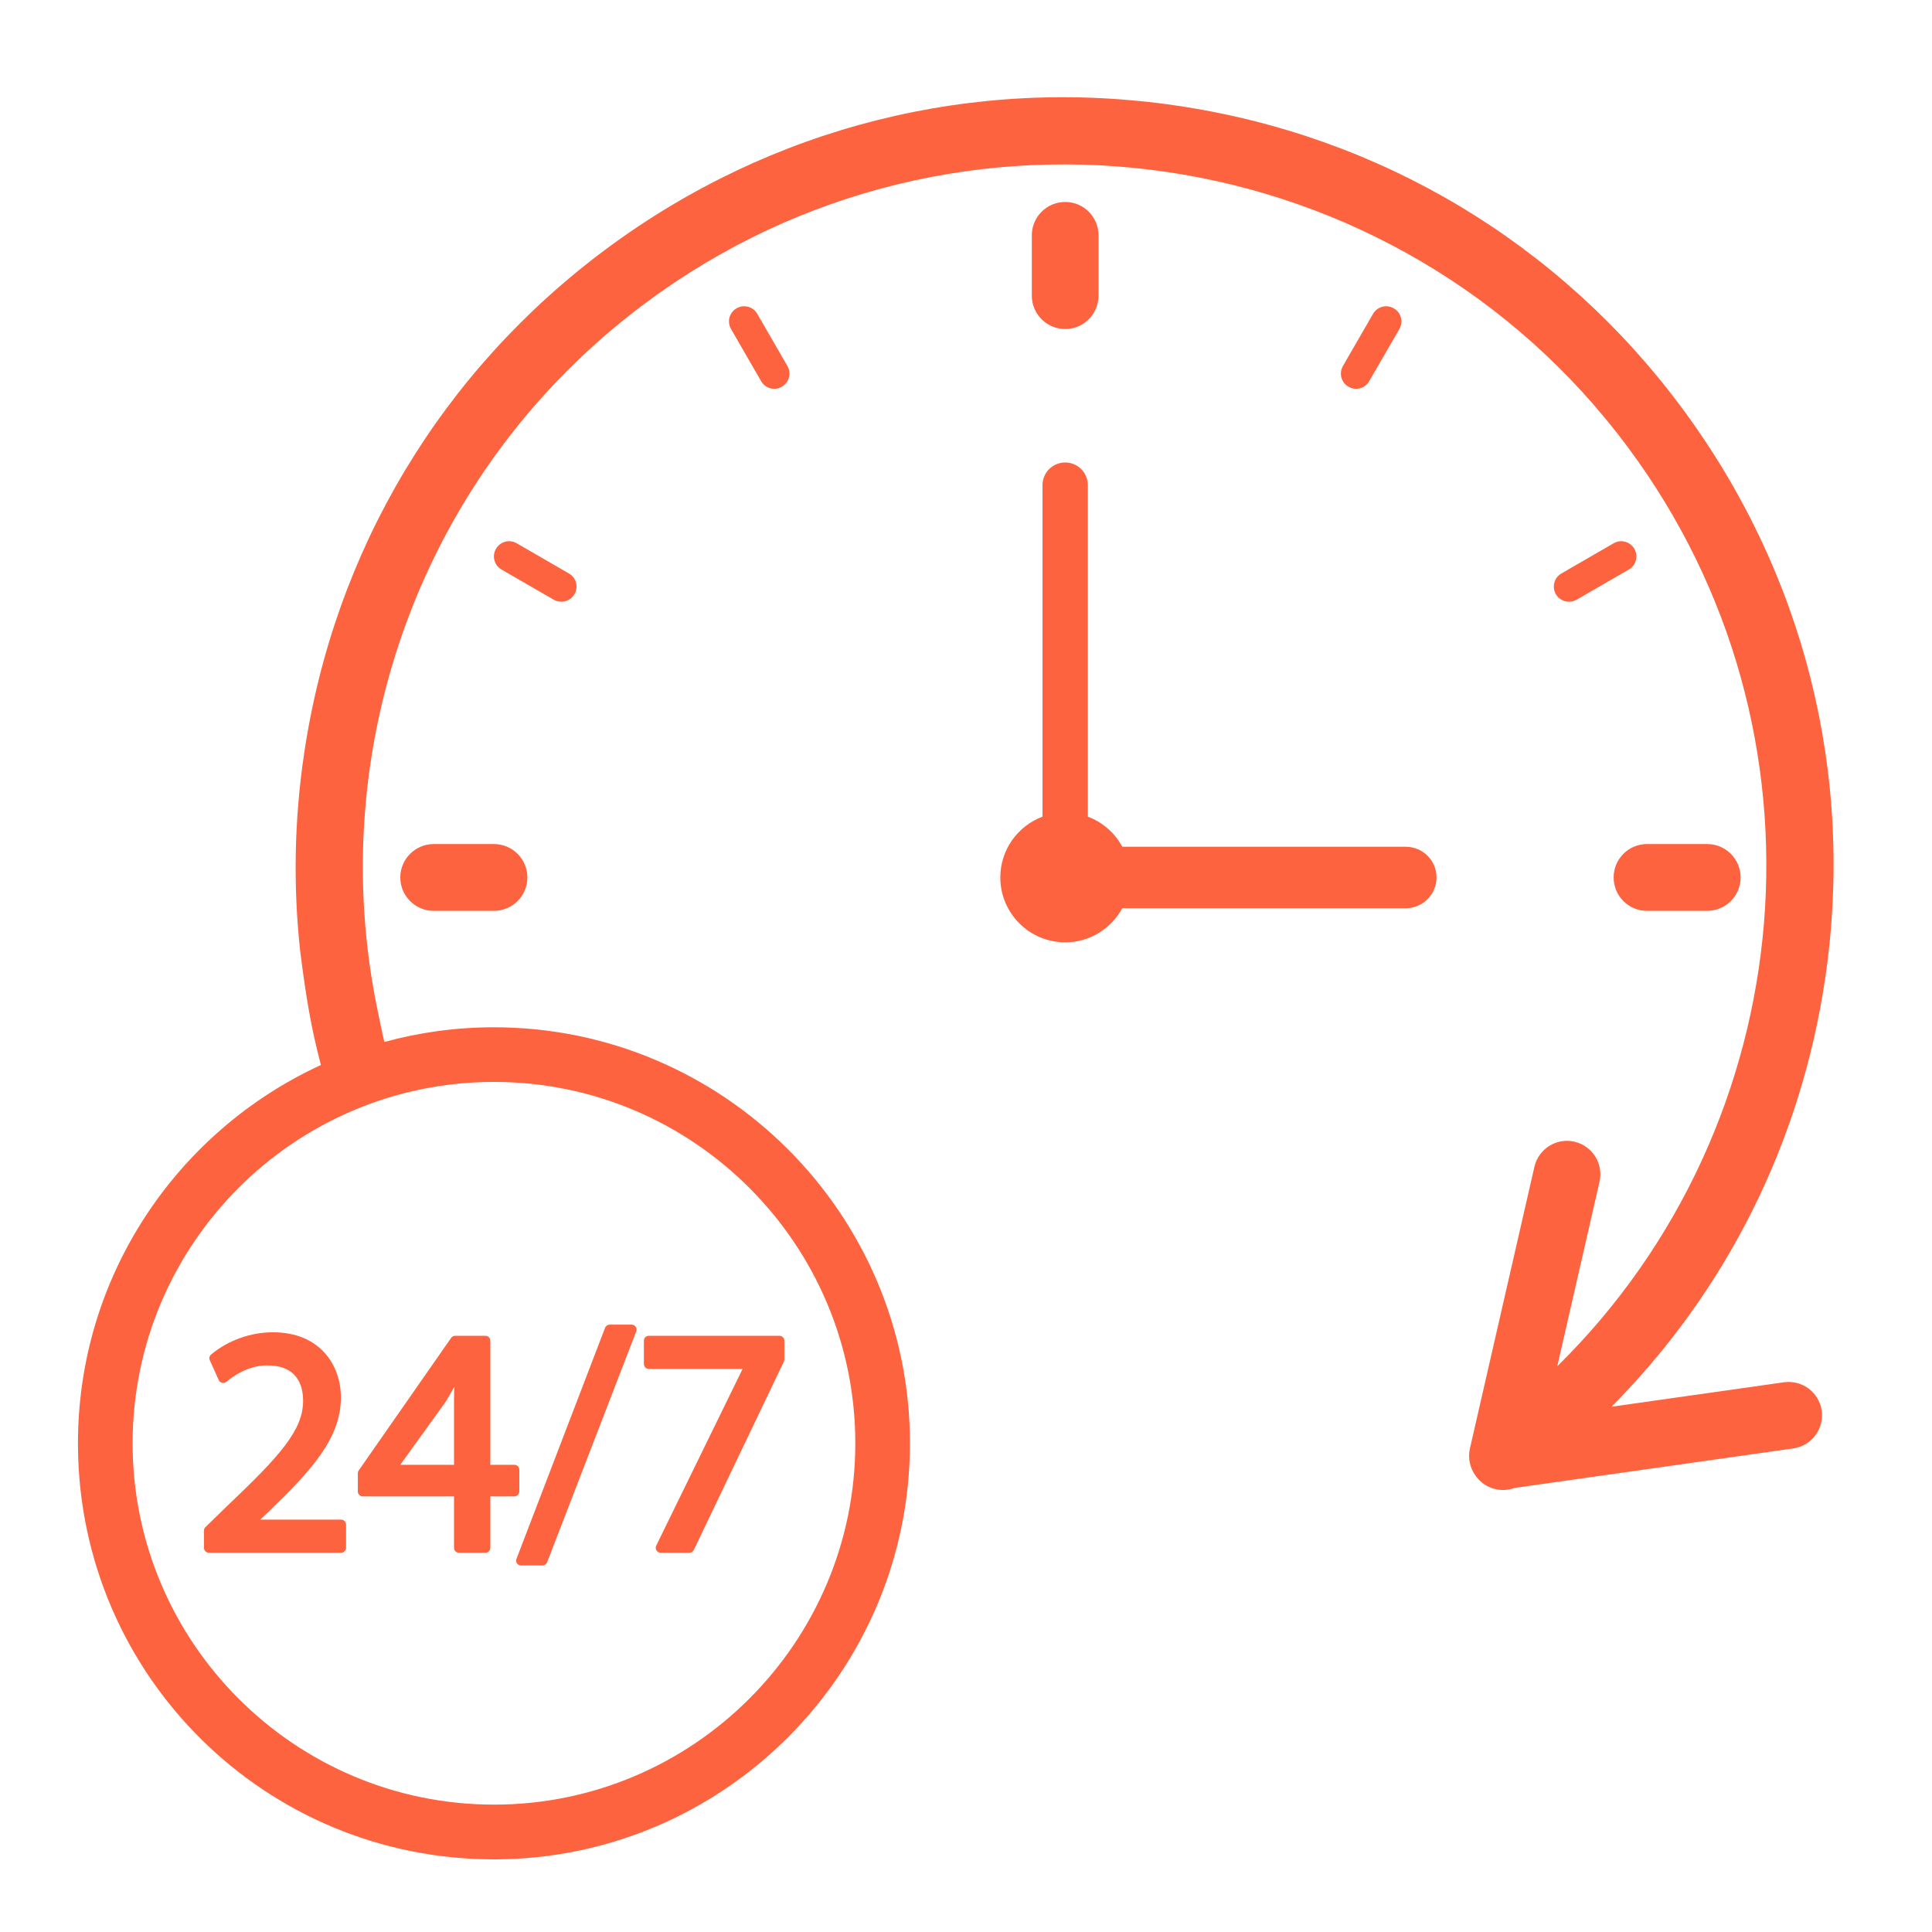
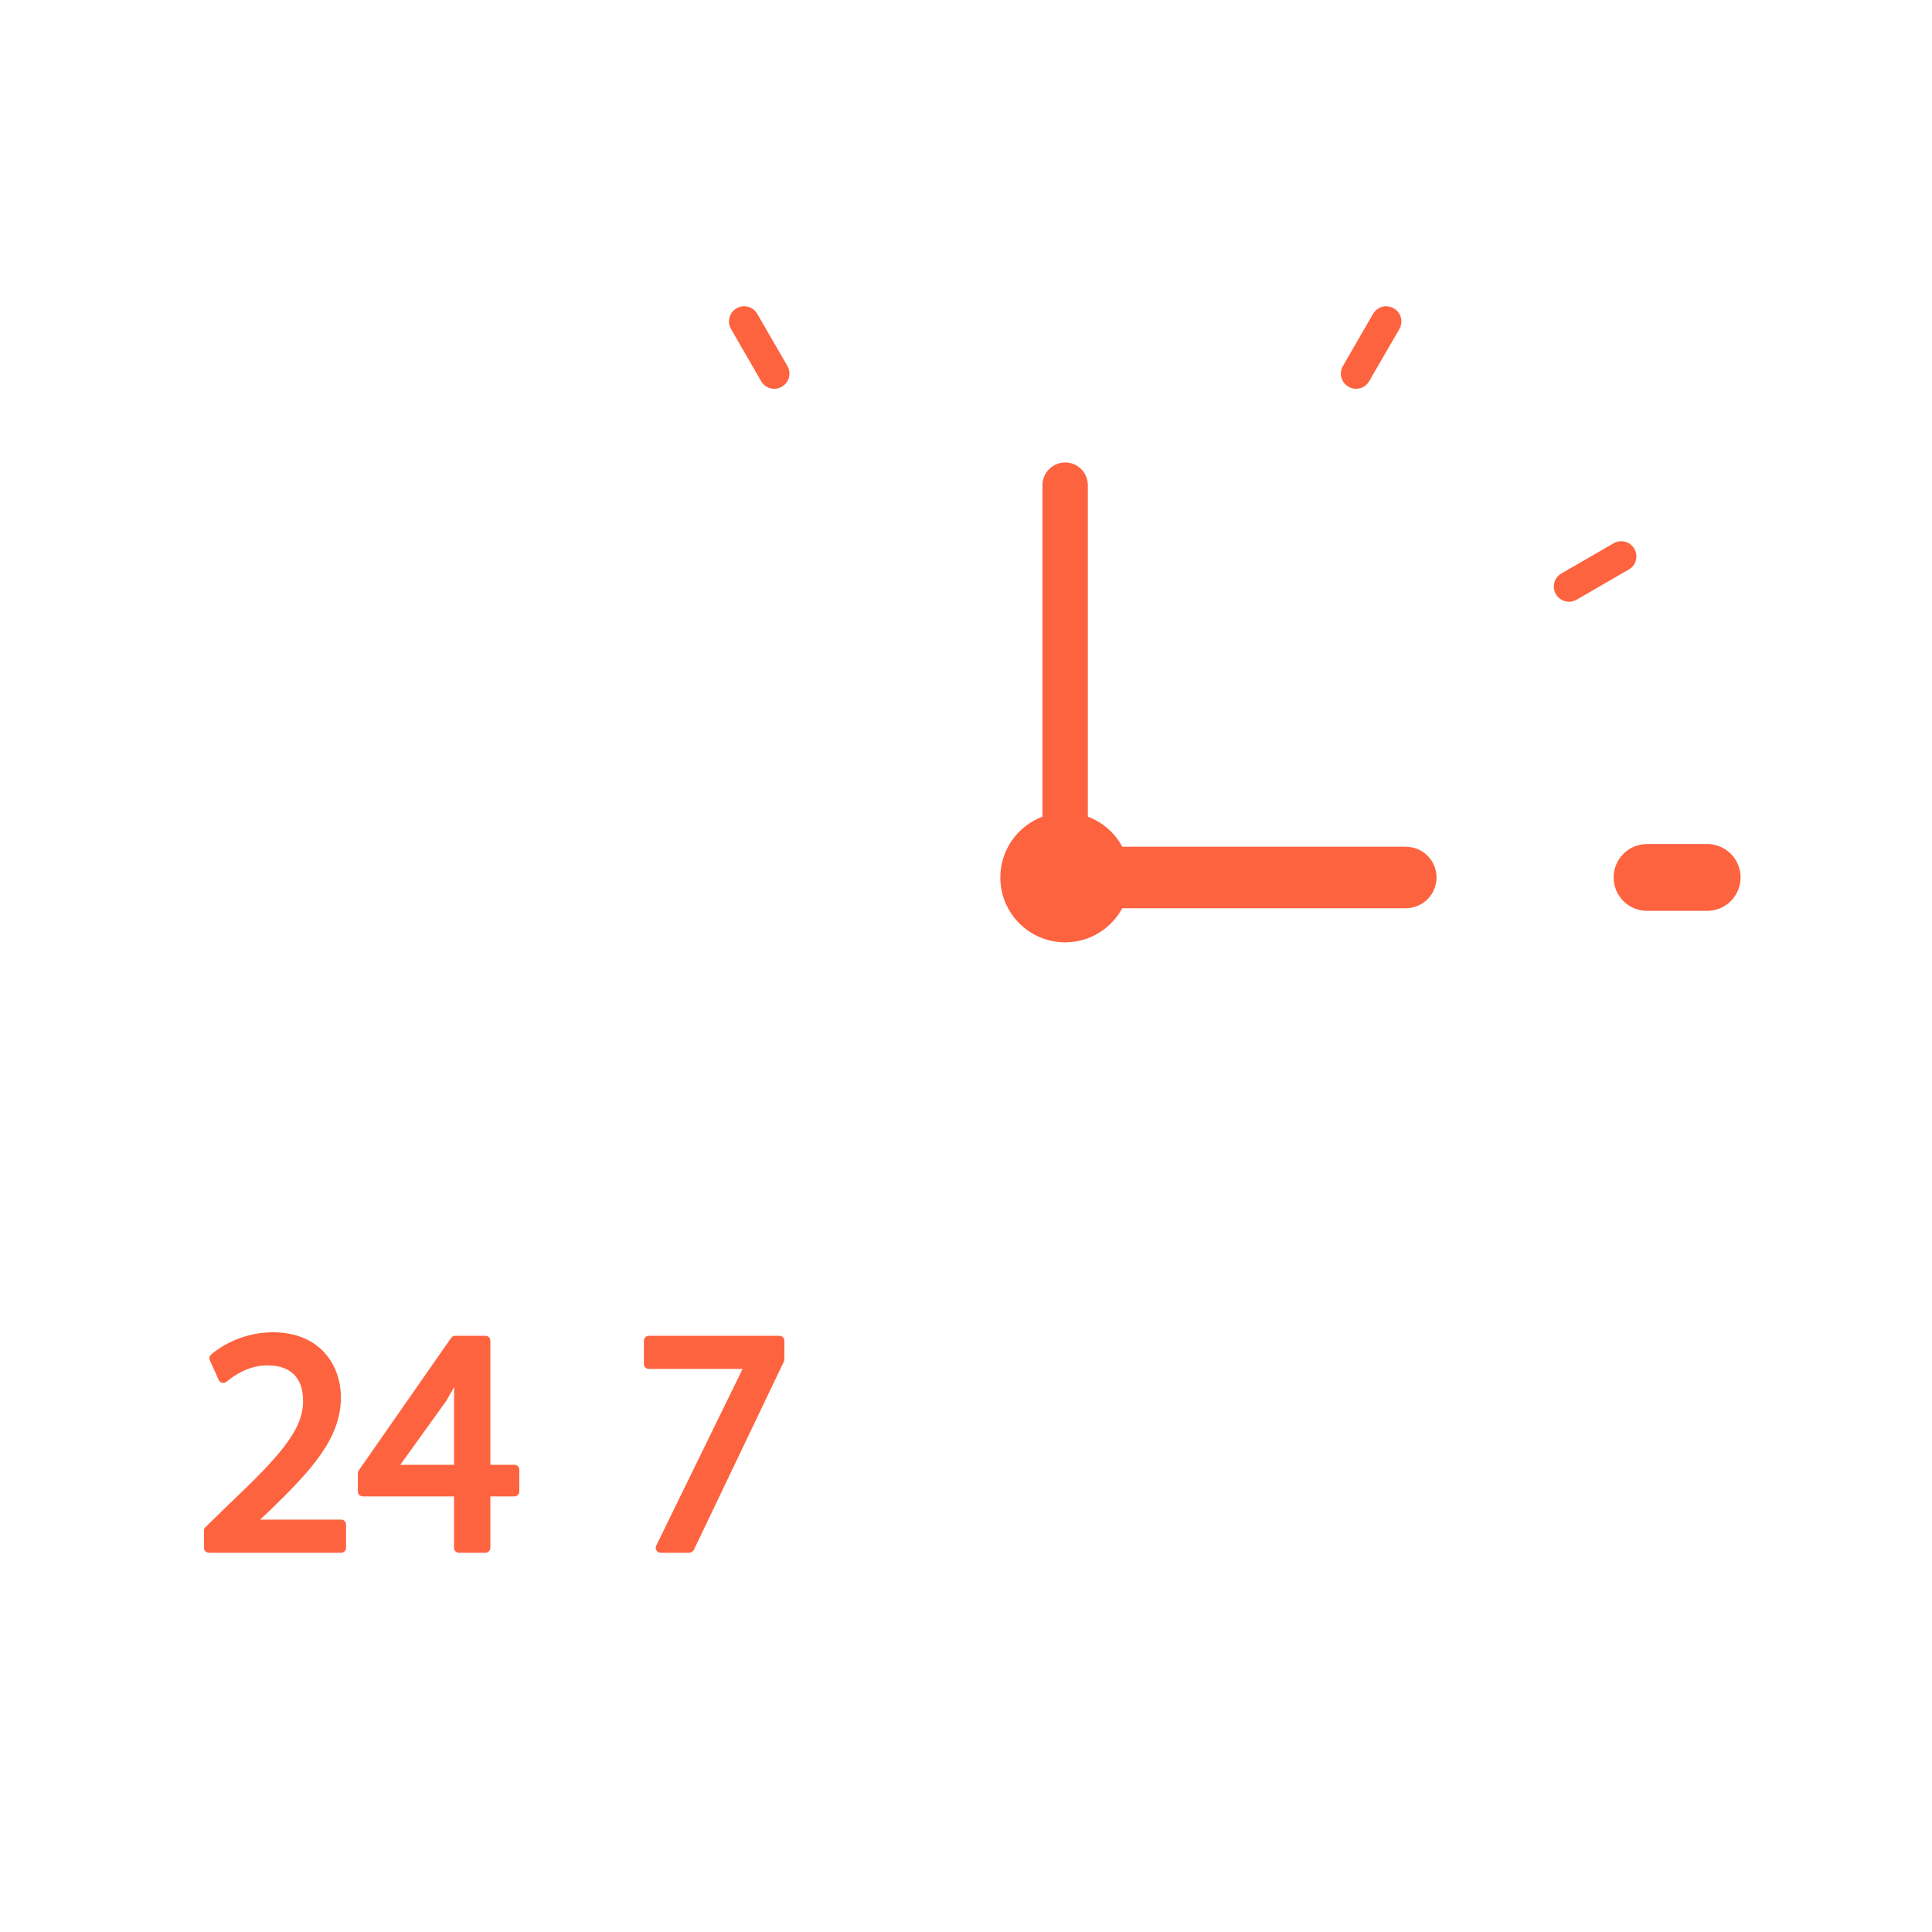
<svg xmlns="http://www.w3.org/2000/svg" width="100" zoomAndPan="magnify" viewBox="0 0 75 75" height="100" preserveAspectRatio="xMidYMid meet" version="1.0">
  <defs>
    <clipPath id="bcc86cef7b">
      <path d="M 3 3 L 71.973 3 L 71.973 72.535 L 3 72.535 Z M 3 3 " clip-rule="nonzero" />
    </clipPath>
  </defs>
  <path fill="#fe6340" d="M 8.145 52.805 L 8.492 53.574 C 8.516 53.629 8.566 53.668 8.621 53.68 C 8.68 53.695 8.742 53.68 8.789 53.641 C 9.074 53.402 9.656 53.004 10.371 53.004 C 11.523 53.004 11.766 53.754 11.766 54.387 C 11.766 55.535 10.824 56.555 8.828 58.453 L 7.977 59.281 C 7.938 59.316 7.918 59.367 7.918 59.418 L 7.918 60.086 C 7.918 60.191 8.004 60.277 8.109 60.277 L 13.242 60.277 C 13.348 60.277 13.434 60.191 13.434 60.086 L 13.434 59.184 C 13.434 59.078 13.348 58.992 13.242 58.992 L 10.098 58.992 L 10.406 58.703 C 12.062 57.105 13.234 55.852 13.234 54.25 C 13.234 52.988 12.418 51.719 10.594 51.719 C 9.723 51.719 8.848 52.035 8.195 52.582 C 8.129 52.637 8.109 52.727 8.145 52.805 " fill-opacity="1" fill-rule="nonzero" />
  <path fill="#fe6340" d="M 17.305 54.41 C 17.309 54.406 17.312 54.398 17.316 54.395 C 17.418 54.215 17.523 54.039 17.633 53.84 C 17.629 54.016 17.625 54.188 17.625 54.359 L 17.625 56.863 L 15.539 56.863 Z M 14.082 58.09 L 17.625 58.09 L 17.625 60.086 C 17.625 60.191 17.711 60.277 17.816 60.277 L 18.844 60.277 C 18.949 60.277 19.035 60.191 19.035 60.086 L 19.035 58.09 L 19.969 58.09 C 20.074 58.09 20.16 58.004 20.16 57.898 L 20.16 57.055 C 20.16 56.949 20.074 56.863 19.969 56.863 L 19.035 56.863 L 19.035 52.047 C 19.035 51.941 18.949 51.855 18.844 51.855 L 17.668 51.855 C 17.605 51.855 17.547 51.887 17.512 51.938 L 13.926 57.082 C 13.902 57.113 13.891 57.152 13.891 57.191 L 13.891 57.898 C 13.891 58.004 13.977 58.09 14.082 58.09 " fill-opacity="1" fill-rule="nonzero" />
-   <path fill="#fe6340" d="M 20.07 60.691 C 20.105 60.742 20.168 60.773 20.23 60.773 L 21.059 60.773 C 21.137 60.773 21.207 60.723 21.238 60.652 L 24.699 51.684 C 24.723 51.625 24.715 51.559 24.68 51.508 C 24.645 51.453 24.586 51.422 24.52 51.422 L 23.668 51.422 C 23.59 51.422 23.516 51.473 23.488 51.547 L 20.051 60.512 C 20.027 60.57 20.035 60.637 20.07 60.691 " fill-opacity="1" fill-rule="nonzero" />
  <path fill="#fe6340" d="M 25.188 53.141 L 28.828 53.141 L 25.473 60.004 C 25.445 60.062 25.449 60.133 25.484 60.188 C 25.52 60.242 25.582 60.277 25.645 60.277 L 26.758 60.277 C 26.832 60.277 26.898 60.234 26.934 60.168 L 30.434 52.848 C 30.445 52.82 30.449 52.793 30.449 52.766 L 30.449 52.047 C 30.449 51.941 30.367 51.855 30.258 51.855 L 25.188 51.855 C 25.082 51.855 24.996 51.941 24.996 52.047 L 24.996 52.949 C 24.996 53.055 25.082 53.141 25.188 53.141 " fill-opacity="1" fill-rule="nonzero" />
-   <path fill="#fe6340" d="M 21.789 23.359 C 21.992 23.359 22.191 23.254 22.301 23.066 C 22.465 22.781 22.367 22.422 22.086 22.262 L 20.059 21.09 C 19.777 20.926 19.418 21.023 19.254 21.305 C 19.09 21.586 19.188 21.949 19.469 22.109 L 21.496 23.281 C 21.59 23.332 21.691 23.359 21.789 23.359 " fill-opacity="1" fill-rule="nonzero" />
  <path fill="#fe6340" d="M 52.641 15.094 C 52.848 15.094 53.043 14.988 53.152 14.797 L 54.324 12.773 C 54.484 12.488 54.391 12.129 54.105 11.969 C 53.824 11.805 53.465 11.902 53.301 12.184 L 52.133 14.207 C 51.969 14.492 52.066 14.852 52.348 15.012 C 52.441 15.066 52.543 15.094 52.641 15.094 " fill-opacity="1" fill-rule="nonzero" />
  <path fill="#fe6340" d="M 62.641 21.09 L 60.613 22.262 C 60.332 22.422 60.238 22.781 60.398 23.066 C 60.508 23.254 60.707 23.359 60.91 23.359 C 61.012 23.359 61.113 23.332 61.203 23.281 L 63.23 22.109 C 63.512 21.949 63.609 21.586 63.445 21.305 C 63.281 21.023 62.922 20.926 62.641 21.09 " fill-opacity="1" fill-rule="nonzero" />
  <path fill="#fe6340" d="M 28.594 11.969 C 28.312 12.129 28.215 12.488 28.379 12.773 L 29.547 14.797 C 29.656 14.988 29.855 15.094 30.059 15.094 C 30.156 15.094 30.258 15.066 30.352 15.012 C 30.633 14.852 30.73 14.492 30.566 14.207 L 29.398 12.184 C 29.234 11.902 28.875 11.805 28.594 11.969 " fill-opacity="1" fill-rule="nonzero" />
  <path fill="#fe6340" d="M 62.641 34.062 C 62.641 34.777 63.219 35.359 63.934 35.359 L 66.273 35.359 C 66.992 35.359 67.57 34.777 67.57 34.062 C 67.57 33.348 66.992 32.766 66.273 32.766 L 63.934 32.766 C 63.219 32.766 62.641 33.348 62.641 34.062 " fill-opacity="1" fill-rule="nonzero" />
-   <path fill="#fe6340" d="M 16.836 32.766 C 16.121 32.766 15.539 33.348 15.539 34.062 C 15.539 34.777 16.121 35.359 16.836 35.359 L 19.176 35.359 C 19.891 35.359 20.473 34.777 20.473 34.062 C 20.473 33.348 19.891 32.766 19.176 32.766 L 16.836 32.766 " fill-opacity="1" fill-rule="nonzero" />
-   <path fill="#fe6340" d="M 42.645 11.477 L 42.645 9.137 C 42.645 8.422 42.066 7.84 41.352 7.84 C 40.633 7.84 40.055 8.422 40.055 9.137 L 40.055 11.477 C 40.055 12.191 40.633 12.773 41.352 12.773 C 42.066 12.773 42.645 12.191 42.645 11.477 " fill-opacity="1" fill-rule="nonzero" />
  <g clip-path="url(#bcc86cef7b)">
-     <path fill="#fe6340" d="M 19.176 42 C 26.91 42 33.203 48.293 33.203 56.027 C 33.203 63.762 26.91 70.055 19.176 70.055 C 11.441 70.055 5.148 63.762 5.148 56.027 C 5.148 48.293 11.441 42 19.176 42 Z M 65.289 15.832 C 60.539 9.434 53.578 5.266 45.691 4.102 C 37.805 2.934 29.938 4.91 23.535 9.664 C 17.137 14.414 12.969 21.375 11.805 29.262 C 11.422 31.832 11.379 34.395 11.652 36.91 C 11.887 38.773 12.082 39.914 12.457 41.344 C 6.859 43.914 2.973 49.594 3.027 56.16 C 3.098 65.062 10.316 72.203 19.219 72.18 C 28.102 72.156 35.324 64.918 35.324 56.027 C 35.324 47.125 28.078 39.879 19.176 39.879 C 17.703 39.879 16.277 40.078 14.922 40.449 C 14.836 40.113 14.676 39.301 14.66 39.23 C 12.555 29.145 16.281 18.277 25.082 11.746 C 37.145 2.785 54.25 5.312 63.207 17.379 C 71.402 28.414 69.984 43.66 60.453 53.039 L 62.094 45.871 C 62.254 45.176 61.816 44.48 61.117 44.32 C 60.422 44.16 59.727 44.598 59.566 45.293 L 57.062 56.23 C 56.977 56.602 57.062 56.992 57.289 57.297 C 57.297 57.305 57.301 57.312 57.305 57.32 C 57.656 57.789 58.27 57.957 58.793 57.762 L 69.617 56.227 C 69.836 56.195 70.039 56.109 70.207 55.984 C 70.574 55.711 70.785 55.246 70.719 54.762 C 70.617 54.051 69.961 53.559 69.25 53.66 L 62.559 54.609 C 67.012 50.121 69.91 44.359 70.852 37.988 C 72.02 30.102 70.043 22.234 65.289 15.832 " fill-opacity="1" fill-rule="nonzero" />
-   </g>
+     </g>
  <path fill="#fe6340" d="M 54.57 32.871 L 43.566 32.871 C 43.281 32.336 42.805 31.918 42.23 31.703 L 42.23 18.836 C 42.23 18.348 41.836 17.953 41.352 17.953 C 40.863 17.953 40.469 18.348 40.469 18.836 L 40.469 31.703 C 39.512 32.062 38.832 32.984 38.832 34.062 C 38.832 35.453 39.961 36.582 41.352 36.582 C 42.309 36.582 43.141 36.043 43.566 35.258 L 54.57 35.258 C 55.23 35.258 55.766 34.723 55.766 34.062 C 55.766 33.402 55.23 32.871 54.57 32.871 " fill-opacity="1" fill-rule="nonzero" />
</svg>